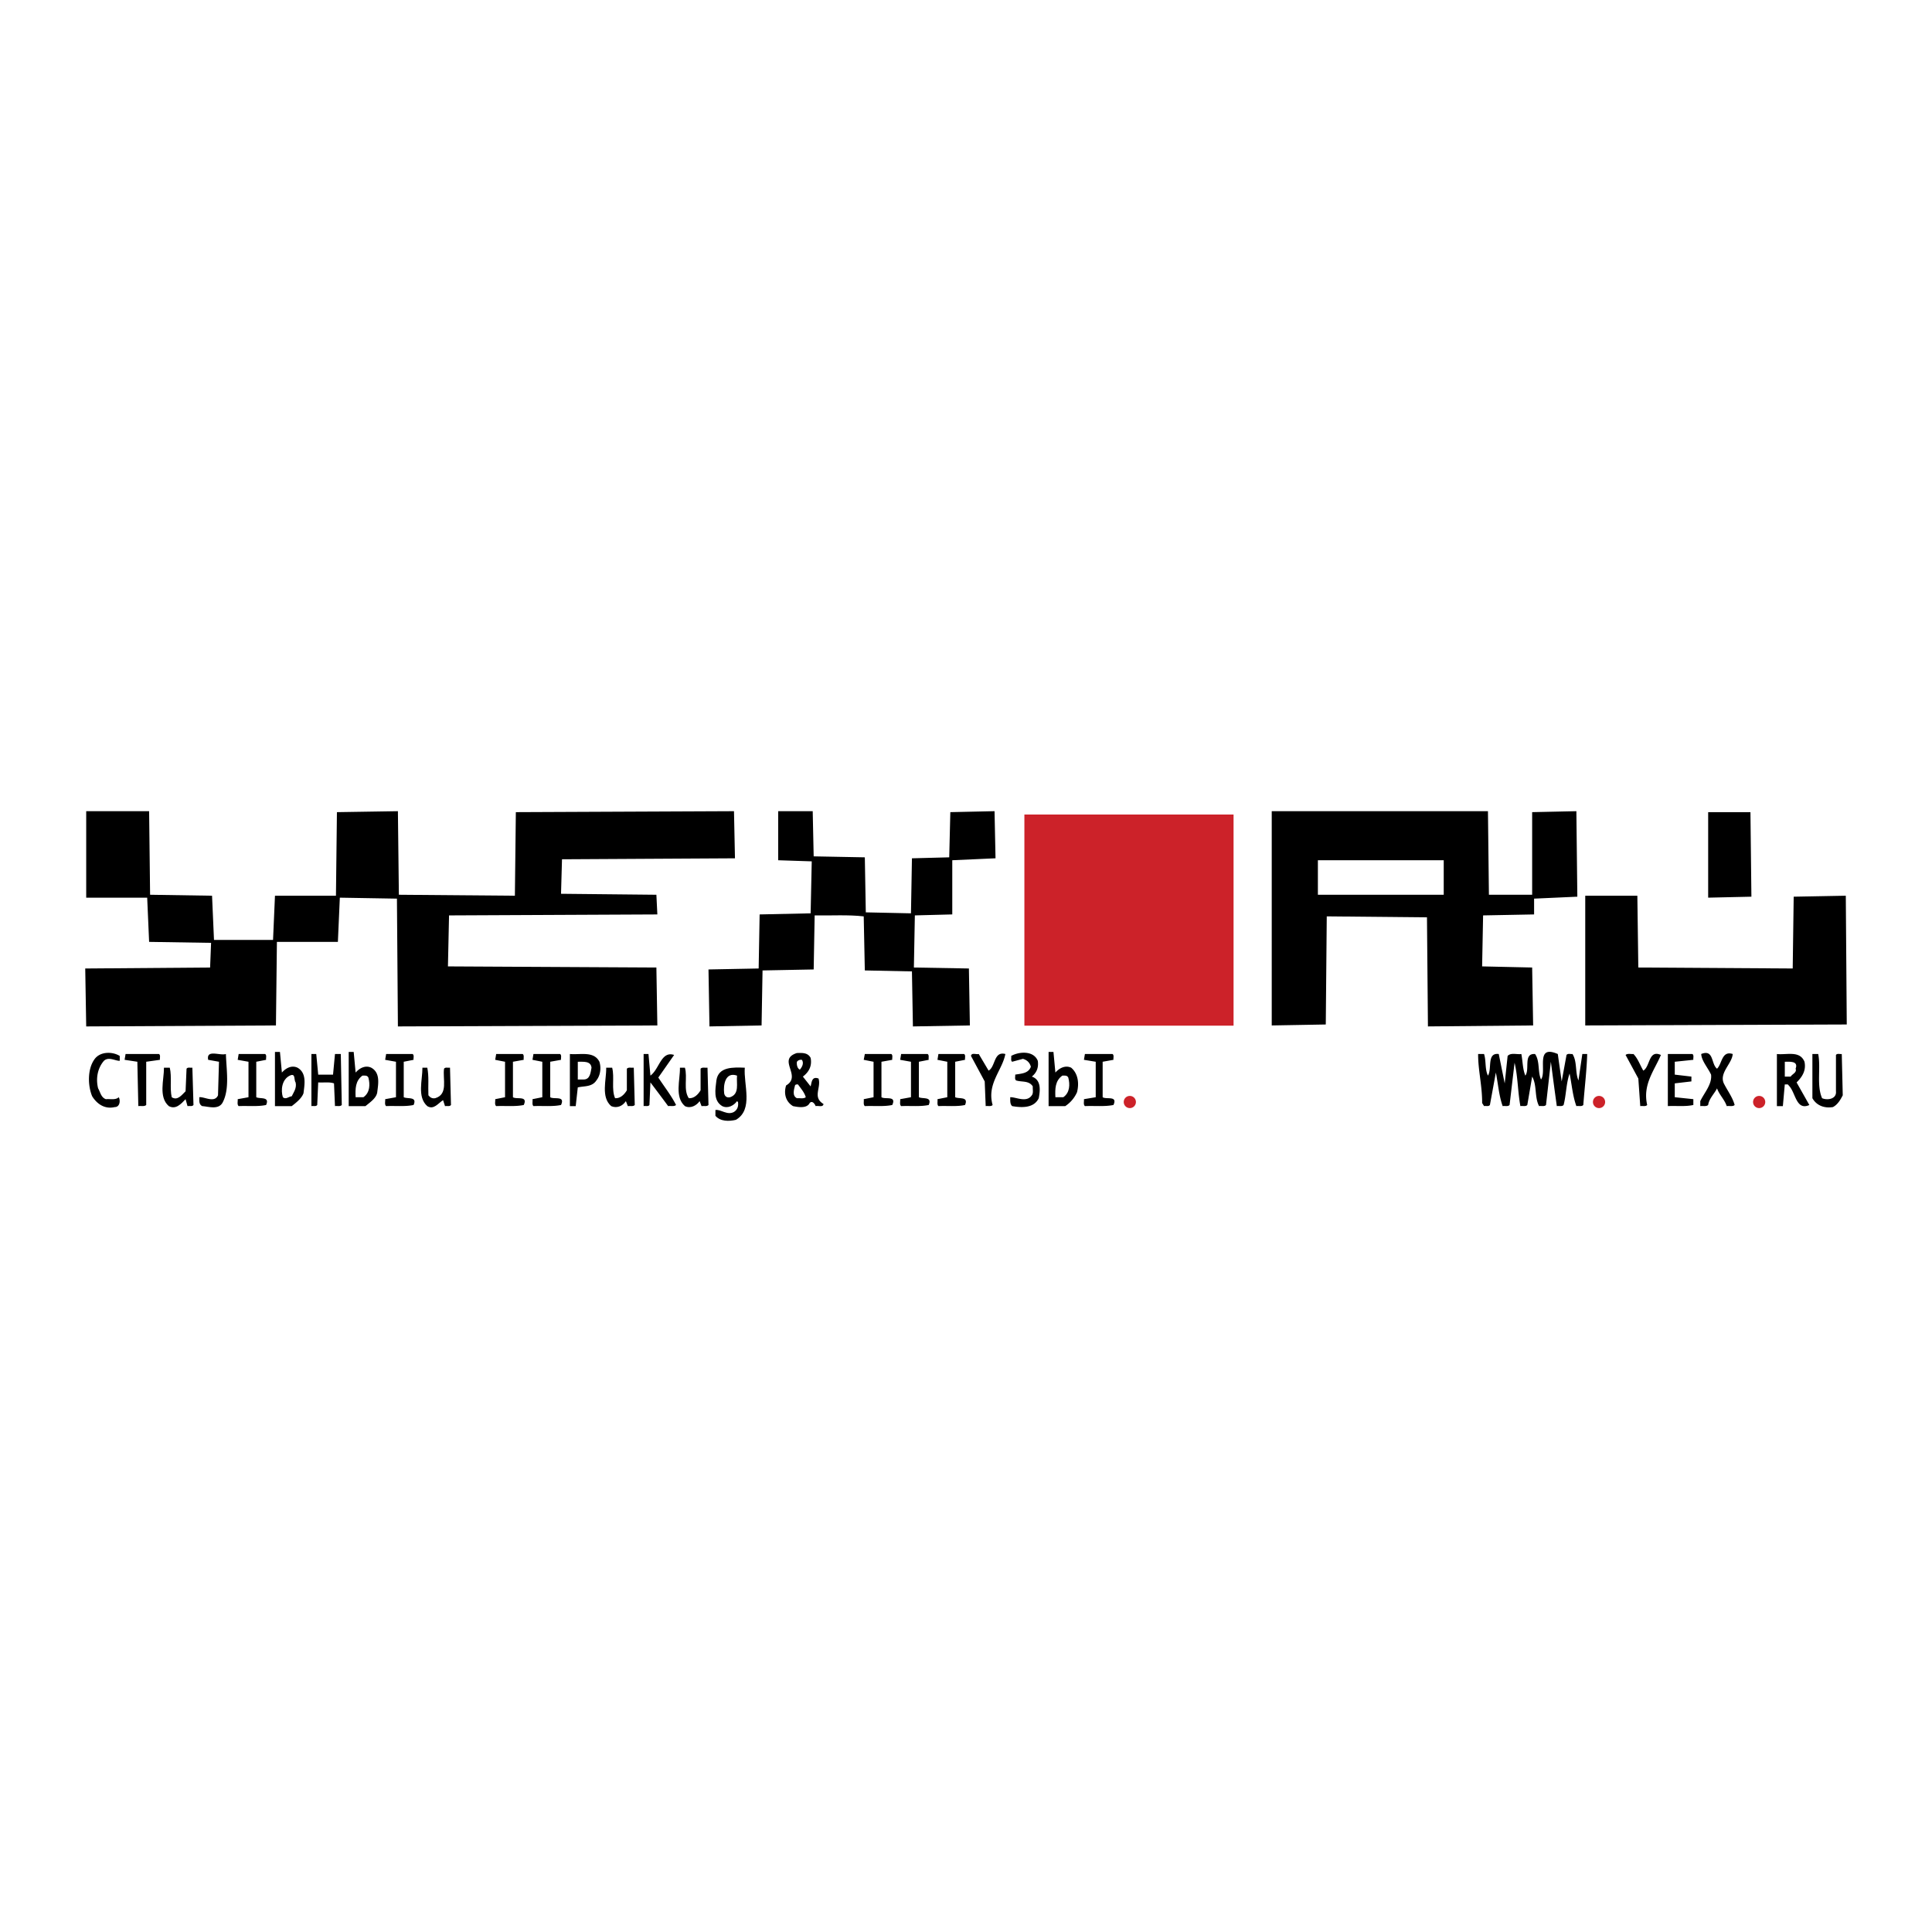
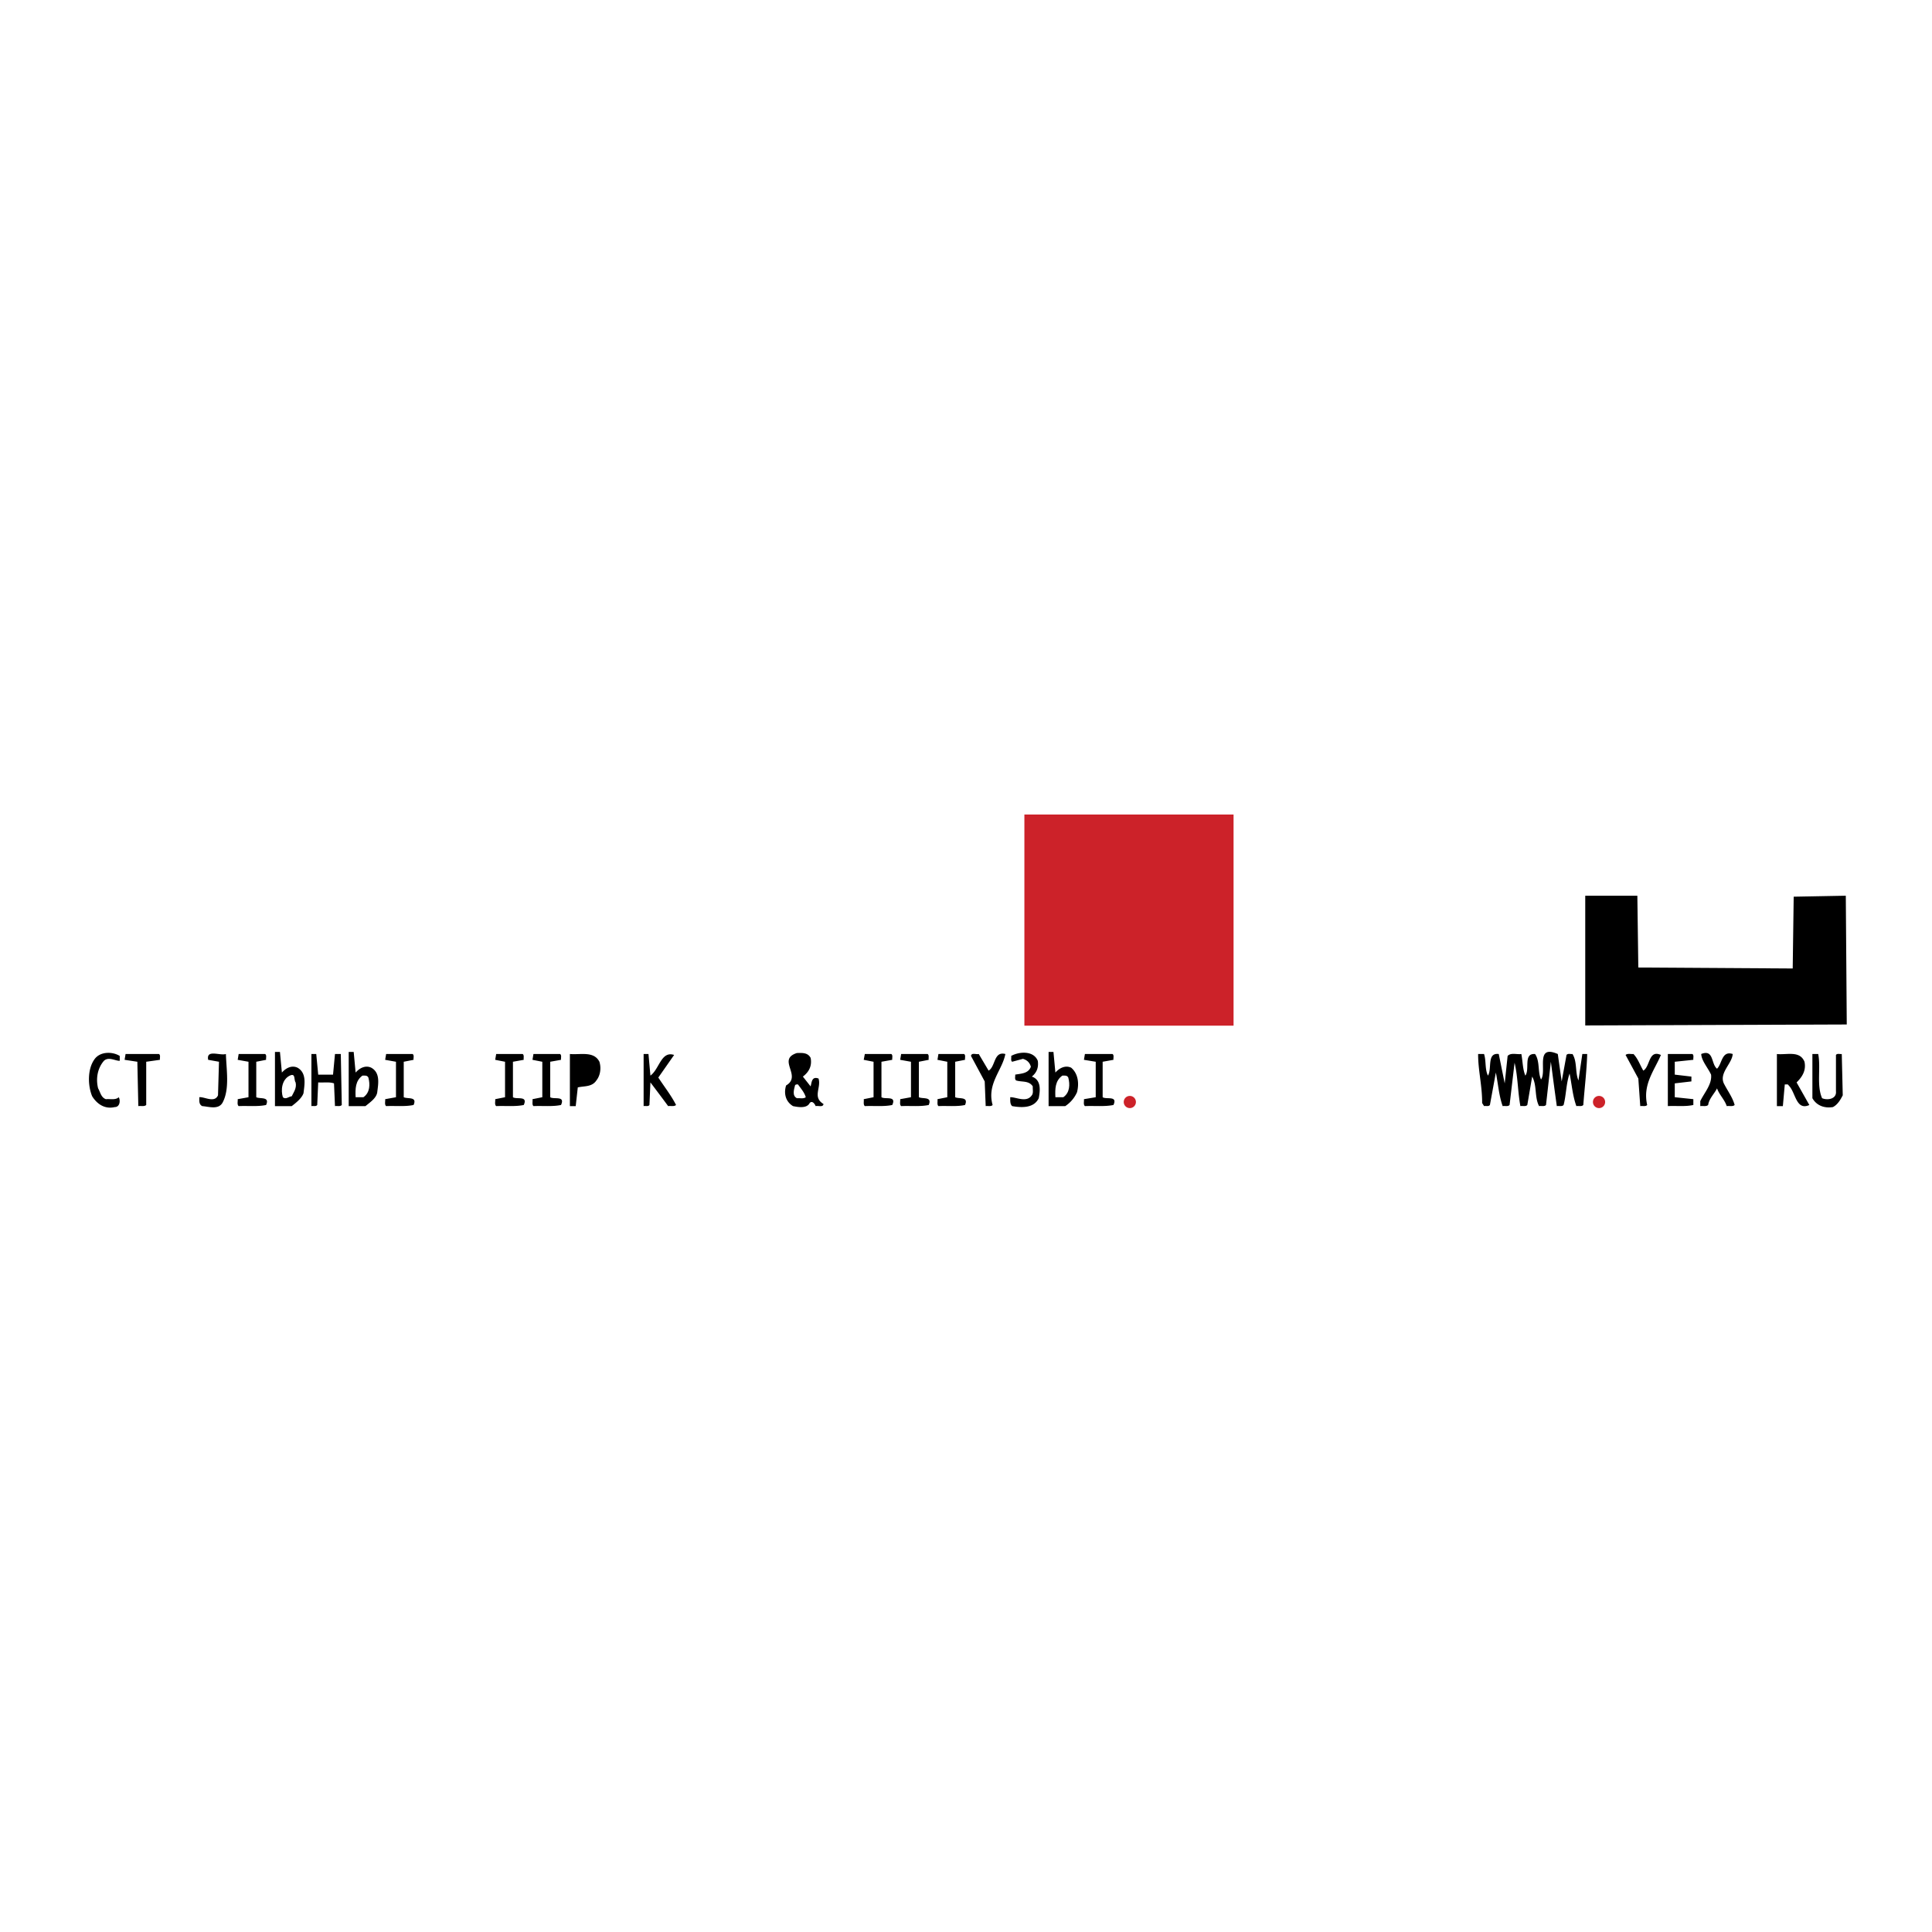
<svg xmlns="http://www.w3.org/2000/svg" width="2500" height="2500" viewBox="0 0 192.756 192.756">
  <g fill-rule="evenodd" clip-rule="evenodd">
-     <path fill="#fff" d="M0 0h192.756v192.756H0V0z" />
-     <path d="M14.975 89.27l6.181.096.194 4.411h5.891l.193-4.411h6.084l.097-8.338 6.084-.096.096 8.338 11.575.096.096-8.338 21.764-.096.098 4.701-17.257.097-.097 3.443 9.514.097.096 1.963-20.783.097-.11 5.088 20.797.111.096 5.78-25.885.097-.097-12.749-5.697-.097-.194 4.411h-6.084l-.096 8.338-18.93.097-.097-5.78 12.458-.097.098-2.461-6.182-.097-.193-4.411H8.601v-8.628h6.277l.097 8.338zM81.181 85.439l5.103.097.097 5.49 4.507.097.097-5.49 3.72-.097.11-4.508 4.411-.097.098 4.701-4.315.194v5.406l-3.733.097-.097 5.2 5.489.097.097 5.683-5.683.098-.097-5.49-4.701-.096-.11-5.394c-1.562-.18-3.263-.068-4.895-.097l-.097 5.393-5.102.098-.097 5.488-5.199.098-.097-5.684 5.005-.097.097-5.393 5.089-.11.11-5.186-3.346-.11v-4.895h3.443l.096 4.507zM148.549 89.27h4.314v-8.242l4.412-.096.096 8.531-4.314.194v1.576l-5.088.097-.098 5.088 4.992.111.098 5.78-10.496.097-.096-10.883-9.998-.097-.098 10.787-5.392.096V80.932h21.572l.096 8.338zM174.738 89.463l-4.314.097v-8.532h4.219l.095 8.435z" />
-     <path fill="#fff" d="M144.041 89.27h-12.555v-3.443h12.555v3.443z" />
    <path d="M163.455 96.529l15.404.097.098-7.163 5.199-.097.096 12.847-26.092.096V89.366h5.199l.096 7.163zM28.125 107.01c.401-.455.981-.76 1.562-.484.94.541.691 1.701.594 2.545-.18.512-.747.955-1.175 1.287h-1.673v-5.408h.498l.194 2.06zM35.481 107.01c.401-.455.982-.76 1.562-.484.926.514.691 1.633.595 2.449-.083.594-.747 1.023-1.175 1.383H34.79v-5.408h.498l.193 2.06zM105.297 107.01c.4-.455.996-.76 1.576-.484.705.596.803 1.592.58 2.449a3.228 3.228 0 0 1-1.174 1.383h-1.66v-5.408h.484l.194 2.06zM11.947 105.352v.484c-.415.027-1.106-.443-1.576 0-.636.732-.829 1.77-.581 2.75.222.375.277.898.774 1.08.443-.043.954.109 1.286-.195.18.332.111.982-.401.982-.996.234-1.77-.305-2.254-1.078-.442-1.064-.47-2.668.194-3.637.553-.857 1.825-.843 2.558-.386zM80.877 105.545c.152.787-.152 1.396-.774 1.867l.774.98c.11-.414.11-1.037.788-.787.291.926-.636 1.852.498 2.543-.056.359-.526.139-.789.209-.069-.209-.345-.596-.594-.305-.277.553-1.134.414-1.66.305-.774-.471-.926-1.301-.691-2.061 1.631-.955-.954-2.586 1.078-3.236.54-.013 1.08-.054 1.37.485zM103.541 105.836c.096.648-.098 1.174-.596 1.576.969.33.83 1.41.691 2.156-.482 1.01-1.713.955-2.654.789-.234-.223-.18-.568-.193-.887.58-.027 1.631.582 2.156-.193.182-.234.07-.594.098-.885-.387-.607-1.092-.414-1.66-.594-.18-.139-.068-.387-.096-.582.58-.109 1.312-.096 1.562-.787-.111-.416-.373-.664-.789-.789l-1.078.291c-.166-.125-.055-.387-.096-.58.76-.429 2.225-.568 2.655.485zM15.86 105.158c.18.123.069.387.097.58l-1.369.193v4.314c-.207.18-.525.068-.788.111l-.097-4.426-1.272-.193.097-.58h3.332v.001zM22.539 105.158c.042 1.533.387 3.441-.304 4.797-.401.816-1.424.443-2.061.402-.359-.195-.276-.555-.29-.887.498-.068 1.521.609 1.867-.193l.097-3.346-1.079-.193c-.207-1.078 1.175-.386 1.77-.58zM26.452 105.158c.18.123.069.387.097.58l-.982.193v3.539c.388.195 1.369-.096.982.775-.843.18-1.825.068-2.738.111-.18-.166-.069-.471-.097-.691l1.078-.195v-3.539l-1.078-.193.097-.58h2.641zM31.748 107.217h1.479l.194-2.059h.581l.097 5.088c-.167.18-.457.068-.678.111l-.097-2.268c-.47-.166-1.051-.057-1.577-.098l-.097 2.254c-.138.18-.387.068-.581.111v-5.199h.483l.196 2.06zM41.165 105.158c.18.123.069.387.097.58l-.981.193v3.539c.387.195 1.369-.096.981.775-.843.18-1.825.068-2.737.111-.18-.166-.069-.471-.097-.691l1.079-.195v-3.539l-1.079-.193.097-.58h2.64zM52.144 105.158c.18.123.069.387.111.58l-1.079.193v3.539c.36.25 1.521-.193 1.079.775-.857.18-1.839.068-2.752.111-.18-.166-.069-.471-.097-.691l.982-.195v-3.539l-.982-.193.097-.58h2.641zM55.877 105.158c.18.123.069.387.097.58l-1.079.193v3.539c.373.25 1.521-.193 1.079.775-.857.18-1.839.068-2.752.111-.166-.166-.055-.471-.097-.691l.981-.195v-3.539l-.981-.193.097-.58h2.655zM59.804 105.932c.193.623.097 1.369-.305 1.867-.442.664-1.202.539-1.853.691l-.207 1.867h-.581v-5.199c1.052.096 2.393-.318 2.946.774zM64.893 107.314c.898-.65 1.064-2.488 2.364-2.061l-1.577 2.254c.595.912 1.286 1.783 1.77 2.738-.207.18-.525.068-.788.111-.581-.789-1.175-1.576-1.77-2.365l-.097 2.254c-.125.18-.387.068-.581.111v-5.199h.484l.195 2.157zM88.925 105.158c.179.123.069.387.097.58l-1.079.193v3.539c.374.25 1.521-.193 1.079.775-.844.18-1.825.068-2.738.111-.18-.166-.069-.471-.11-.691l.981-.195v-3.539l-.981-.193.11-.58h2.641zM92.548 105.158c.18.123.069.387.111.58l-.982.193v3.539c.387.195 1.355-.096.982.775-.857.18-1.839.068-2.752.111-.18-.166-.069-.471-.097-.691l1.078-.195v-3.539l-1.078-.193.097-.58h2.641zM96.185 105.158c.18.123.069.387.097.58l-.982.193v3.539c.387.195 1.355-.096.982.775-.816.18-1.77.068-2.655.111-.166-.166-.055-.471-.097-.691l.981-.195v-3.539l-.981-.193.097-.58h2.558zM98.633 106.816c.705-.4.496-1.963 1.672-1.658-.303 1.631-1.867 2.973-1.271 5.088-.166.18-.471.068-.691.111l-.098-2.463-1.369-2.543c.056-.359.511-.125.775-.193l.982 1.658zM110.994 105.158c.18.123.068.387.096.58l-1.078.193v3.539c.359.25 1.521-.193 1.078.775-.885.18-1.895.068-2.848.111-.18-.166-.068-.471-.098-.691l1.176-.195v-3.539l-1.176-.193.098-.58h2.752zM148.064 105.158c.223.678.07 1.52.389 2.156.428-.691-.139-2.309 1.078-2.156l.594 2.932.291-2.738c.332-.359.912-.125 1.369-.193.139.705.125 1.492.4 2.156.471-.664-.234-2.24.969-2.156.498.719.248 1.756.594 2.543.609-.83-.621-3.539 1.674-2.543l.387 2.736.484-2.641c.139-.18.4-.068.594-.096.484.76.25 1.824.596 2.641l.387-2.641h.484c-.041 1.604-.264 3.4-.387 5.088-.166.18-.457.068-.691.111-.375-1.023-.457-2.172-.678-3.25-.346.996-.332 2.129-.596 3.139-.166.18-.455.068-.678.111-.207-1.48-.4-2.945-.594-4.426l-.484 4.314c-.166.18-.471.068-.691.111-.471-.887-.193-2.074-.691-2.945l-.484 2.834c-.166.18-.455.068-.691.111-.262-1.412-.248-2.945-.58-4.328l-.498 4.217c-.166.18-.457.068-.691.111-.373-1.053-.455-2.227-.678-3.348l-.594 3.236c-.139.18-.387.068-.582.111l-.193-.305c.014-1.701-.414-3.318-.4-4.895h.591v.003zM163.953 106.816c.691-.387.512-2.129 1.756-1.562-.664 1.576-1.838 2.945-1.369 4.992-.166.18-.455.068-.691.111l-.193-2.752-1.271-2.352c.207-.18.525-.068.787-.096.469.497.649 1.107.981 1.659zM168.848 105.158c.18.123.07.387.098.58l-1.854.193v1.285l1.66.195v.482l-1.66.195v1.381l1.854.195v.58c-.789.18-1.688.068-2.545.111v-5.199h2.447v.002zM171.309 106.623c.512-.484.457-1.824 1.564-1.465-.057.953-1.369 1.881-.887 2.932.359.719.871 1.381 1.08 2.156-.193.18-.512.068-.789.111-.207-.637-.746-1.135-.969-1.771-.234.498-.801 1.023-.885 1.66-.207.18-.525.068-.787.111v-.498c.414-.857 1.189-1.688 1.078-2.643-.318-.691-.953-1.381-.982-2.059 1.274-.511.969 1.009 1.577 1.466zM180.035 105.932c.18.871-.223 1.508-.789 2.061l1.273 2.254c-1.342.607-1.369-1.301-2.061-1.949-.07-.18-.264-.07-.389-.111l-.193 2.172h-.594v-5.199c.984.108 2.282-.377 2.753.772zM181.404 105.158c.275 1.41-.18 3.125.387 4.41.539.234 1.465.084 1.383-.691v-3.623c.125-.18.387-.068.58-.096l.098 4.119c-.221.43-.498.928-.982 1.176-.857.139-1.631-.152-2.047-.885v-4.41h.581z" />
-     <path d="M80.006 105.738c.221.332.027.719-.208.982-.235-.111-.332-.457-.291-.789.126-.165.292-.22.499-.193zM59.016 106.525c-.097.471-.125 1.176-.788 1.176h-.581v-1.77c.525.014 1.3-.111 1.369.594zM179.15 106.623c.15.387-.332.525-.498.789h-.582v-1.48c.457 0 1.383-.112 1.08.691z" fill="#fff" />
-     <path d="M16.939 106.525c.221.914-.014 2.02.193 2.945.581.375.996-.221 1.383-.594l.097-2.254c.138-.18.387-.068.581-.098l.11 3.721c-.138.18-.401.068-.595.111l-.193-.691c-.456.482-.981 1.064-1.673.691-1.051-.914-.471-2.615-.484-3.832h.581v.001zM42.63 106.525c.18.857.069 1.826.111 2.752.166.223.387.346.677.291 1.328-.387.733-1.908.885-2.945.138-.18.387-.068.594-.098l.097 3.721c-.138.18-.401.068-.595.111l-.194-.596c-.484.305-.926.996-1.576.596-1.037-.914-.47-2.615-.484-3.832h.485zM61.076 106.525c.25.955-.097 2.158.291 3.043.525.041.926-.373 1.175-.787v-2.158c.166-.18.457-.068.691-.098l.097 3.721c-.167.18-.457.068-.691.111l-.194-.498c-.346.525-.927.732-1.466.498-1.051-.914-.47-2.615-.498-3.832h.595zM68.335 106.525c.277.955-.18 2.213.388 3.043.525.041.926-.373 1.175-.787v-2.158c.166-.18.457-.068.691-.098l.097 3.721c-.166.18-.457.068-.691.111l-.194-.498c-.304.441-.912.773-1.466.498-1.051-.914-.47-2.615-.498-3.832h.498zM74.309 106.525c-.138 1.674.885 4.162-.885 5.199-.678.166-1.549.18-2.046-.4v-.58c.553-.084 1.175.566 1.853.193.36-.234.457-.58.401-.982l-.096-.096c-.318.441-.913.773-1.48.498-.926-.555-.677-1.701-.581-2.559.193-1.396 1.7-1.314 2.834-1.273z" />
    <path d="M29.494 107.992c.125.566-.18.953-.387 1.383-.304.027-.595.359-.885.096-.221-.705-.11-1.77.691-2.156.609-.292.388.443.581.677zM36.753 107.508c.18.678.166 1.508-.497 1.963h-.775c-.042-.842-.028-1.645.678-2.156.221-.001.47-.055.594.193zM73.535 107.314c-.083.775.276 1.826-.691 2.156-.332.084-.553-.109-.595-.4-.097-.8.097-2.17 1.286-1.756zM106.582 107.508c.18.678.166 1.508-.496 1.963h-.789c-.041-.842-.027-1.645.691-2.156.221-.001.471-.055.594.193zM80.394 109.471c-.235.182-.595.07-.885.098-.512-.248-.276-.912-.193-1.271.055-.125.18-.098.29-.111.303.413.649.801.788 1.284z" fill="#fff" />
-     <path fill="#cc2229" d="M102.203 81.268h20.869v21.064h-20.869V81.268zM112.723 109.34a.607.607 0 1 1 0 1.215.607.607 0 0 1 0-1.215zm46.787 0a.608.608 0 1 1 .003 1.215.608.608 0 0 1-.003-1.215zm16.002 0a.607.607 0 1 1 0 1.215.607.607 0 0 1 0-1.215z" />
+     <path fill="#cc2229" d="M102.203 81.268h20.869v21.064h-20.869V81.268zM112.723 109.34a.607.607 0 1 1 0 1.215.607.607 0 0 1 0-1.215zm46.787 0a.608.608 0 1 1 .003 1.215.608.608 0 0 1-.003-1.215zm16.002 0z" />
  </g>
</svg>